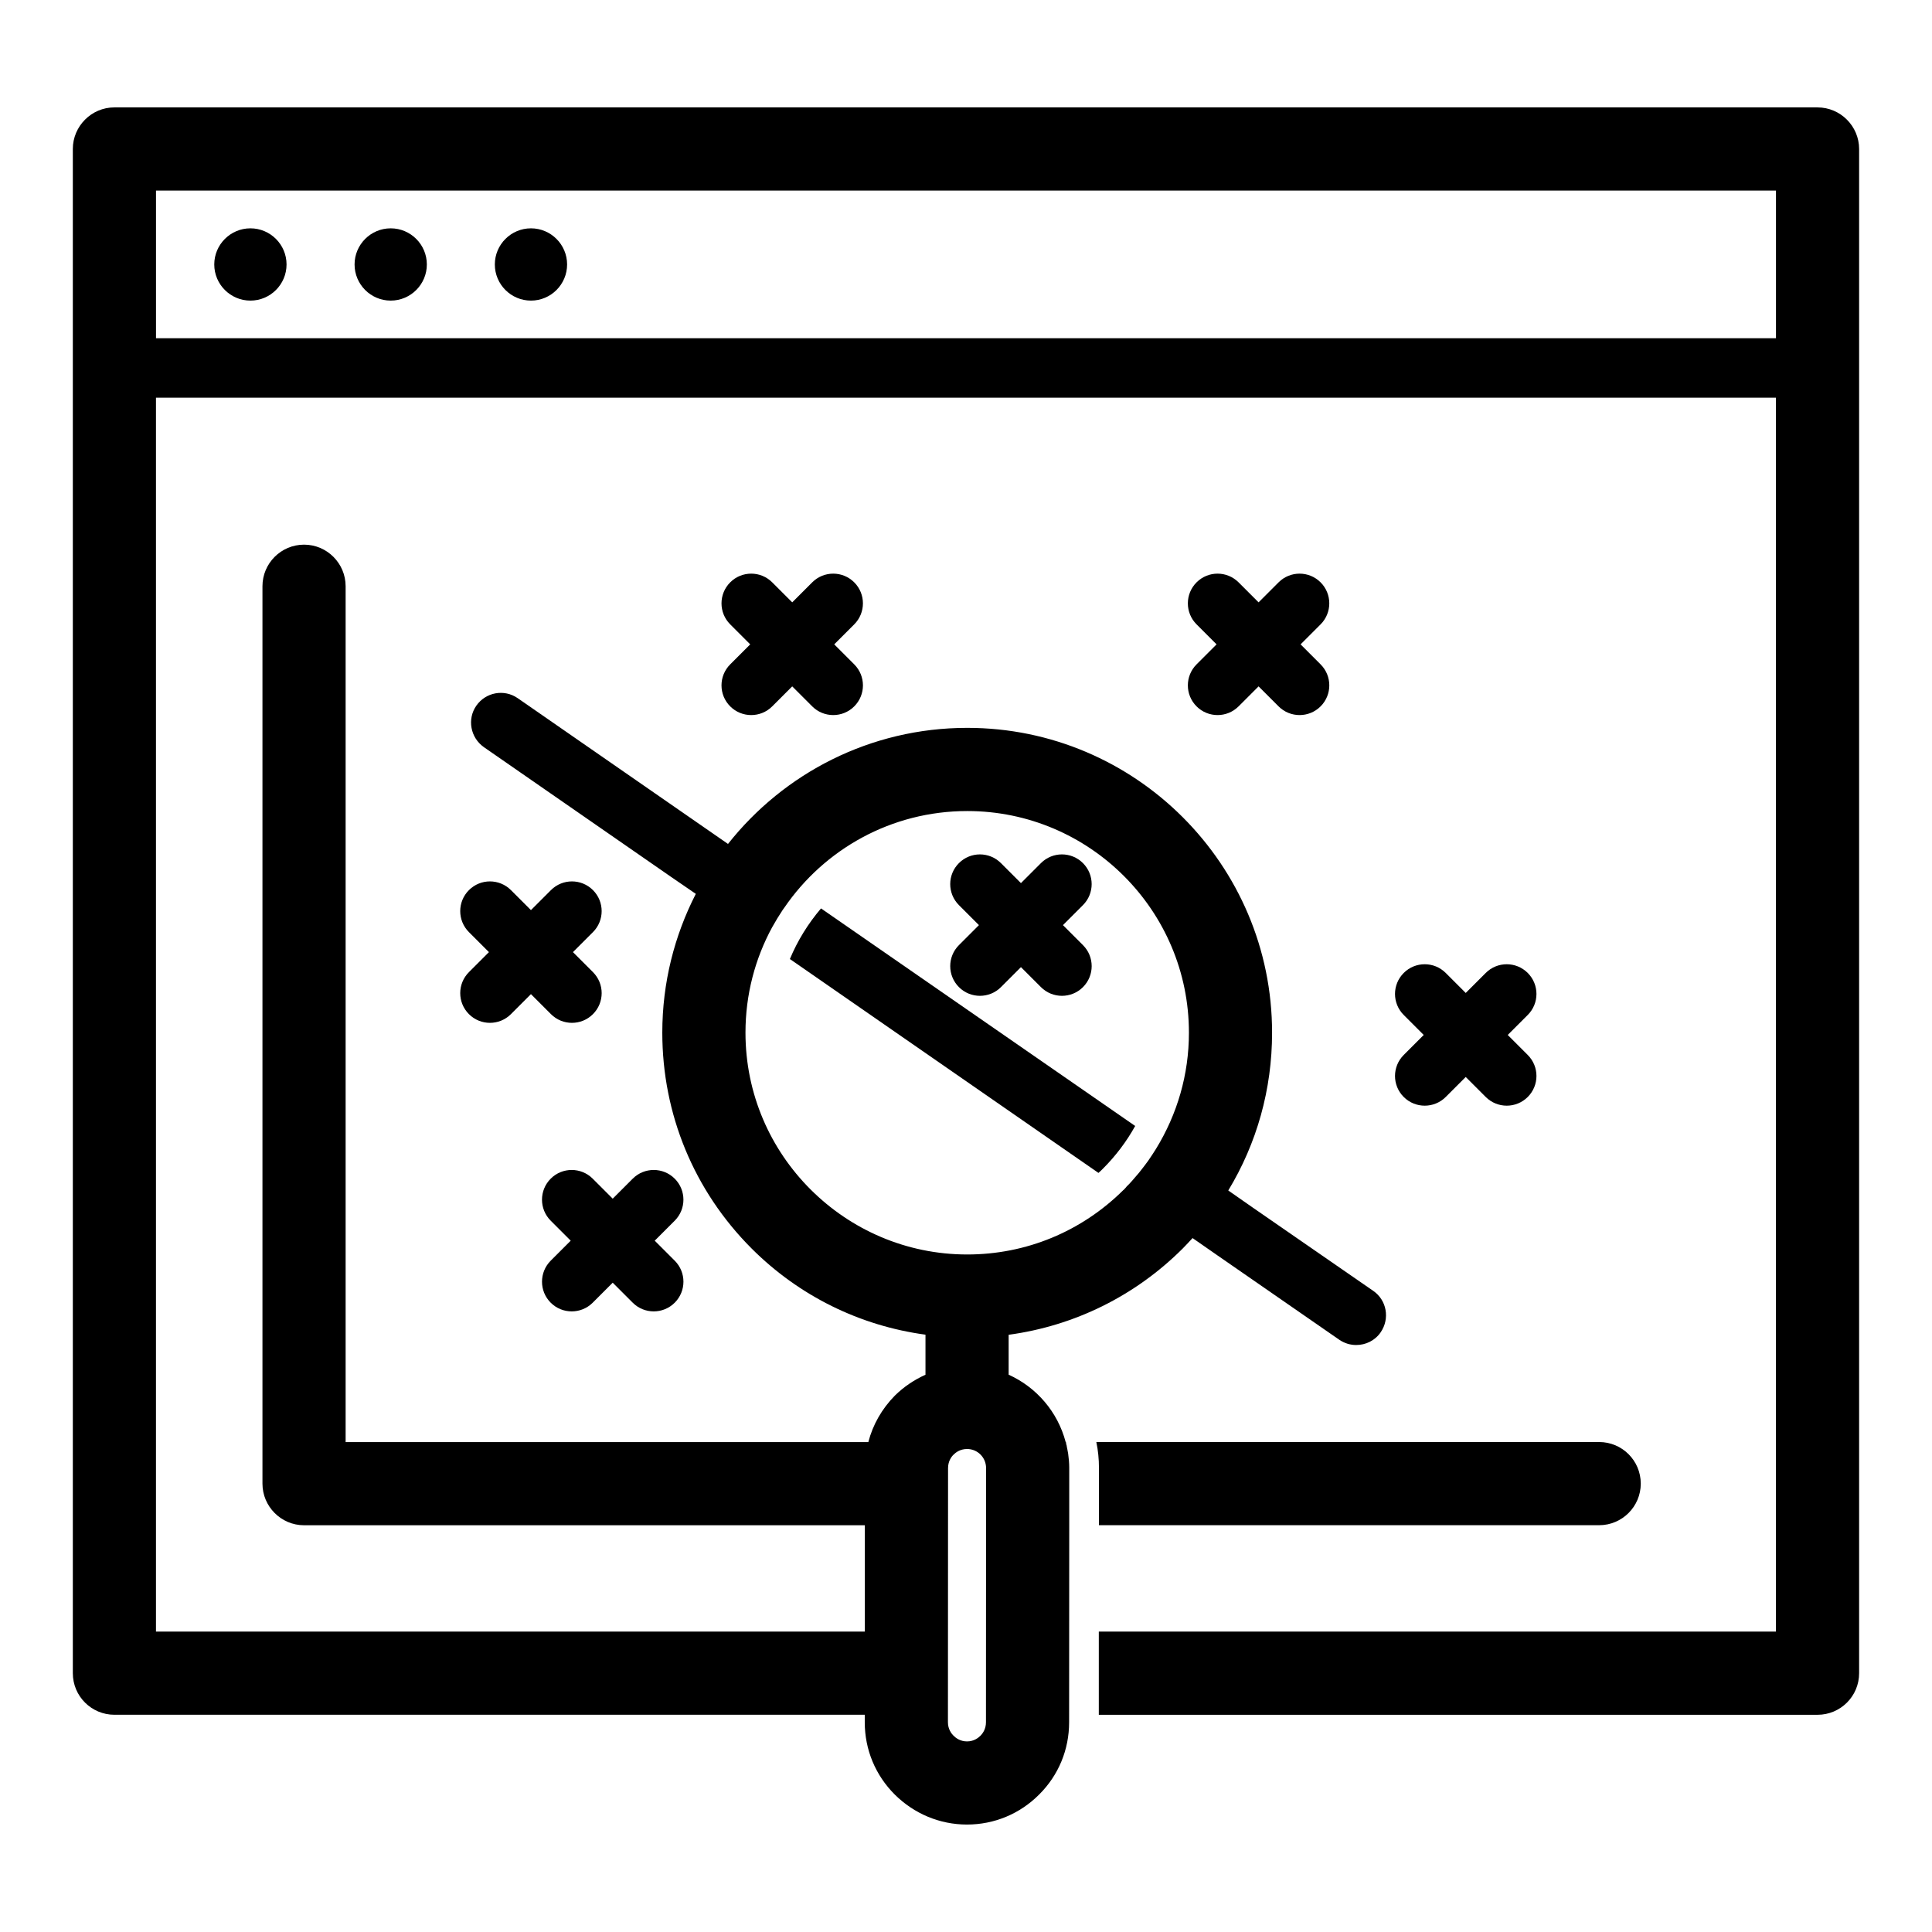
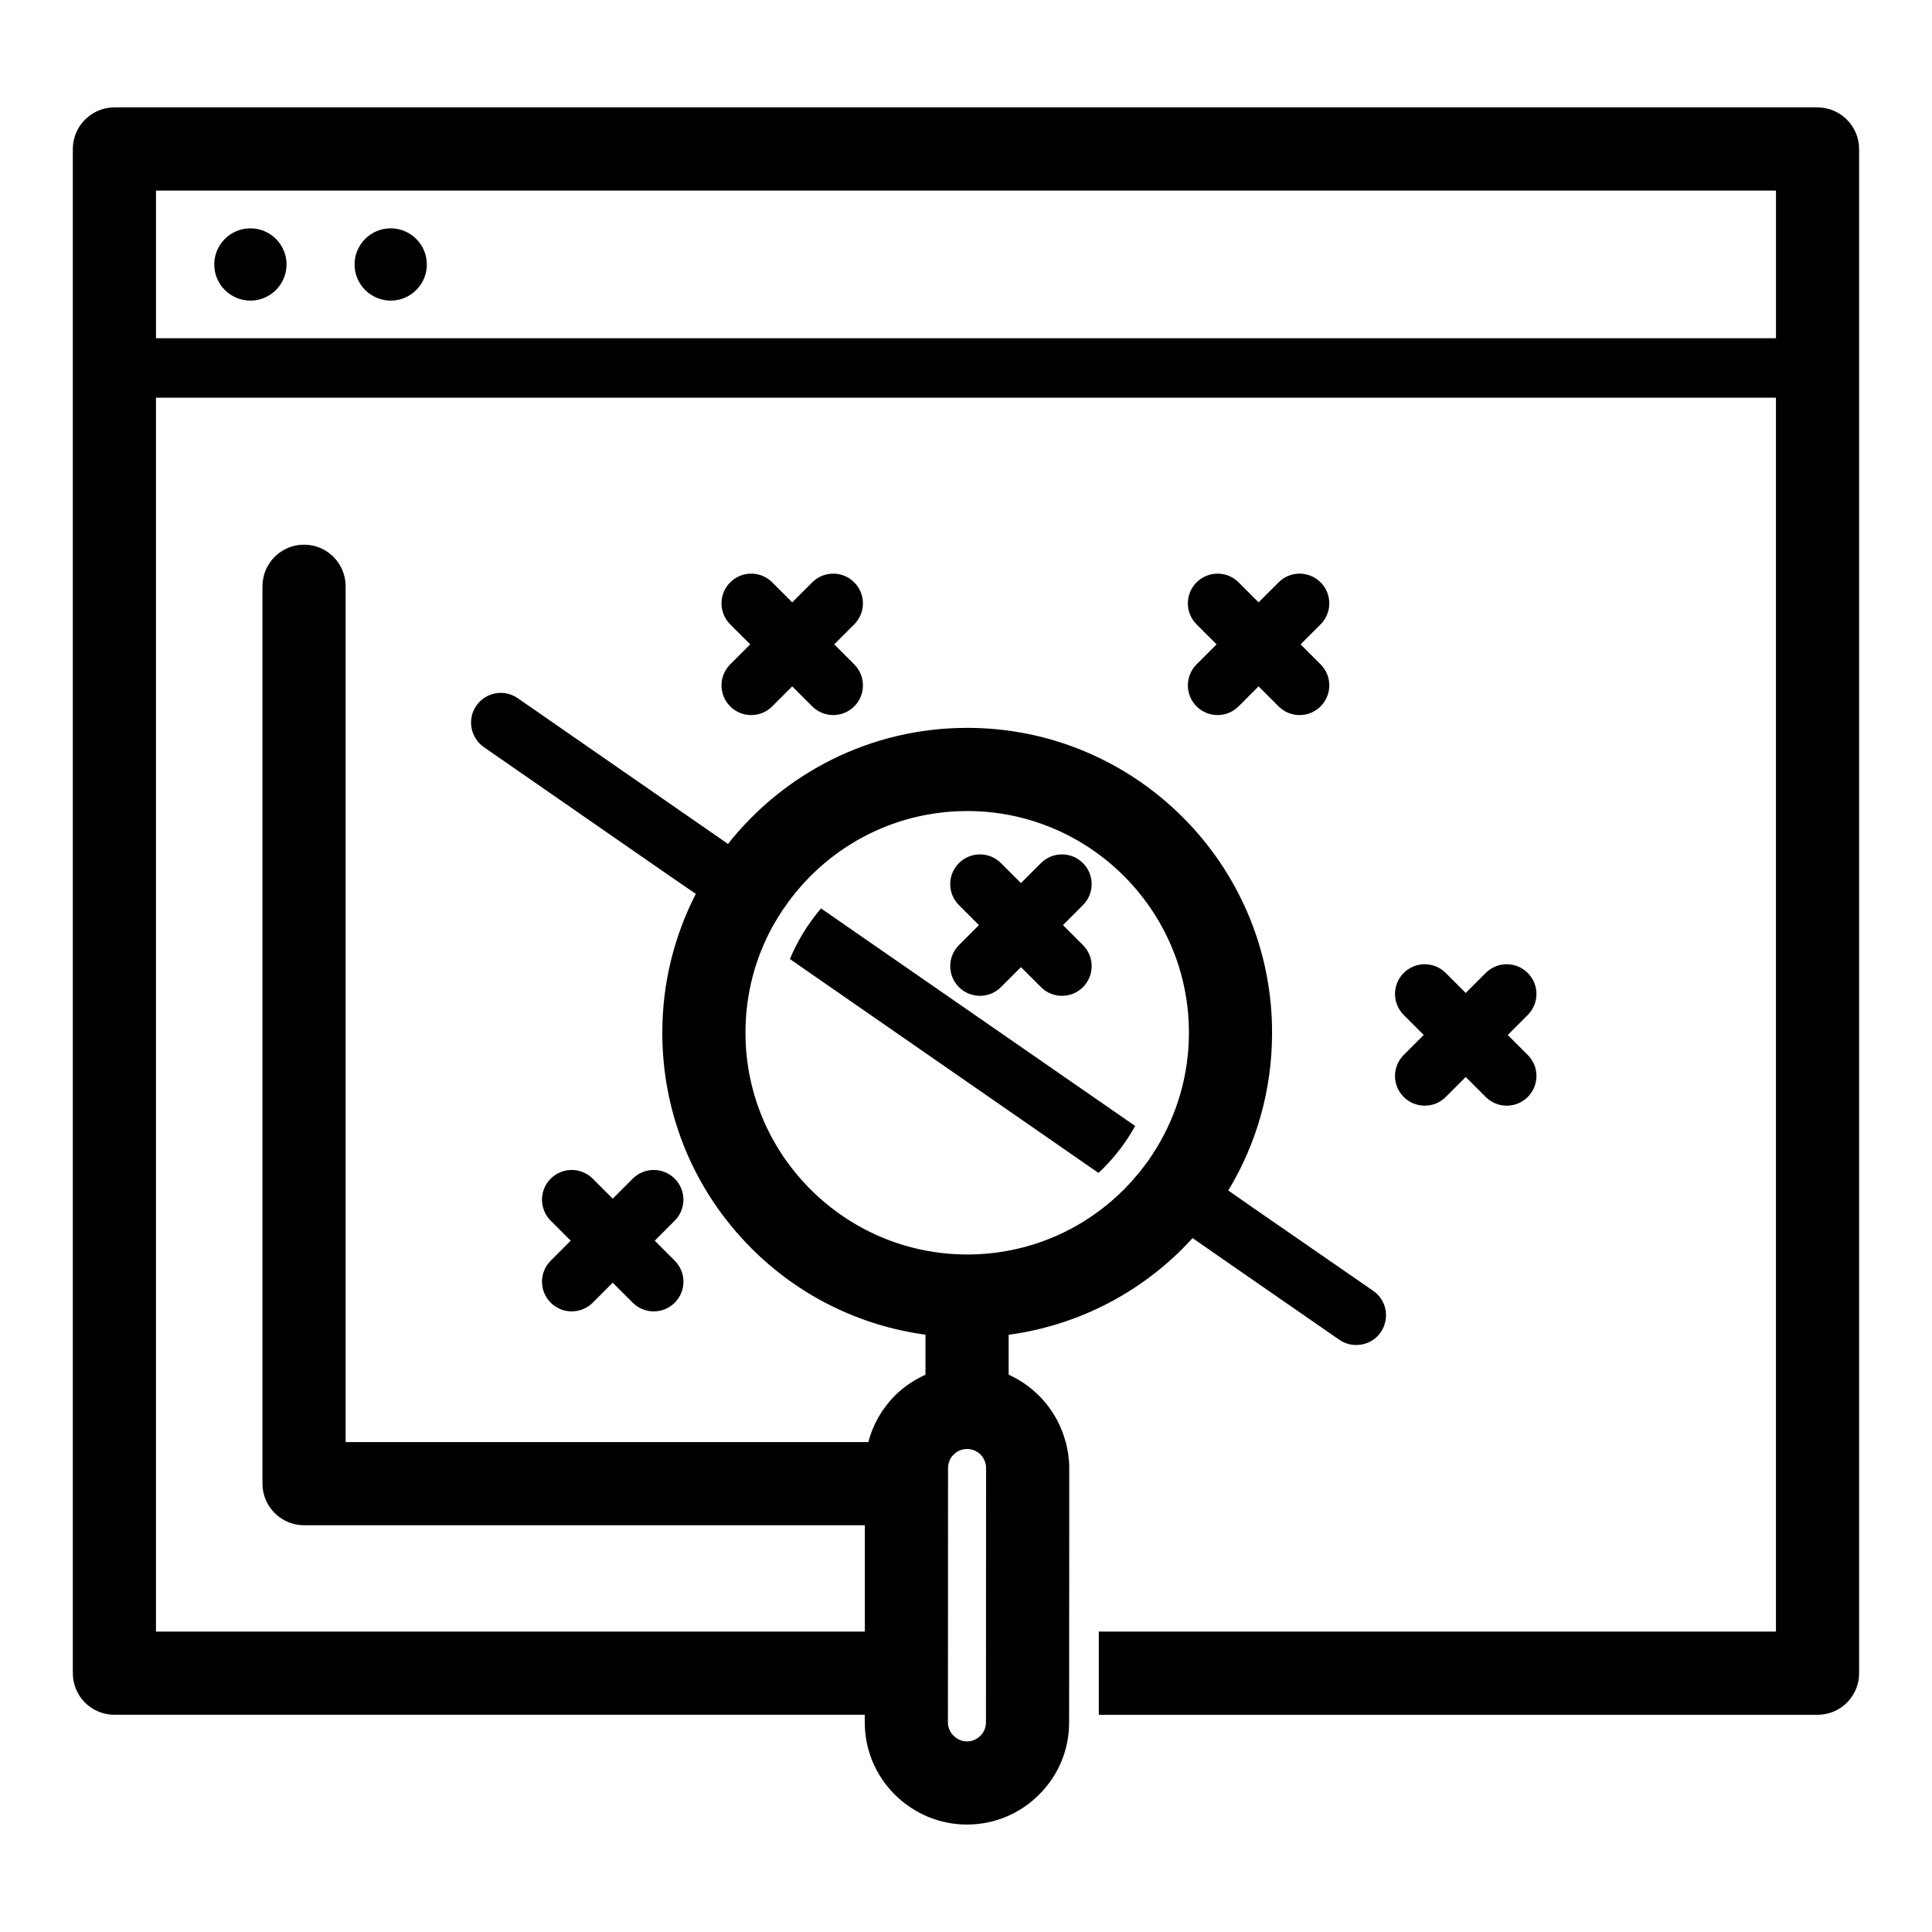
<svg xmlns="http://www.w3.org/2000/svg" fill="#000000" width="800px" height="800px" version="1.1" viewBox="144 144 512 512">
  <g>
    <path d="m210.36 204.51c-5.281 0-9.578 4.297-9.578 9.574 0 5.281 4.297 9.578 9.578 9.578 5.285 0 9.578-4.297 9.578-9.578 0-5.277-4.297-9.574-9.578-9.574z" />
    <path d="m247.54 204.51c-5.281 0-9.574 4.297-9.574 9.574 0 5.281 4.297 9.578 9.574 9.578 5.281 0 9.578-4.297 9.578-9.578 0-5.277-4.297-9.574-9.578-9.574z" />
-     <path d="m284.71 204.51c-5.281 0-9.574 4.297-9.574 9.574 0 5.281 4.297 9.578 9.574 9.578 5.281 0 9.578-4.297 9.578-9.578 0-5.277-4.297-9.574-9.578-9.574z" />
    <path d="m426.86 528.06c-0.125-0.66-0.285-1.258-0.441-1.891h0.062c0.156 0.629 0.25 1.227 0.379 1.891z" />
-     <path d="m435.23 533.05v15.145h132.57c6.078 0 11.02-4.945 11.02-11.02 0-6.109-4.945-11.02-11.02-11.02h-133.26c0.473 2.234 0.695 4.535 0.695 6.894z" />
    <path d="m625.67 172.46h-451.35c-6.078 0-11.02 4.977-11.02 11.02v403.93c0 6.109 4.945 11.02 11.02 11.02h198.85v1.984c0 7.273 2.832 14.043 7.934 19.145 5.133 5.102 11.934 7.965 19.145 7.965h0.031c7.211 0 14.012-2.832 19.113-7.965 5.133-5.102 7.934-11.871 7.934-19.145l0.031-52.207v-15.273c0-1.227-0.125-2.488-0.285-3.684-0.062-0.41-0.156-0.82-0.219-1.195-0.125-0.66-0.285-1.258-0.441-1.891-2.109-7.996-7.715-14.516-15.113-17.855v-10.578c17.414-2.363 33.504-10.266 46.129-22.859 0.914-0.945 1.762-1.828 2.613-2.769l6.519 4.535 32.371 22.418c1.387 0.945 2.93 1.387 4.473 1.387 2.519 0 4.977-1.164 6.488-3.371 2.488-3.621 1.605-8.535-1.984-10.988l-31.93-22.074-6.453-4.504h-0.031c7.59-12.531 11.617-26.828 11.617-41.816 0.031-44.555-36.211-80.797-80.766-80.797h-0.035c-25.664 0-48.586 12.027-63.387 30.766l-0.031-0.031-6.453-4.473-49.246-34.133c-3.59-2.488-8.469-1.574-10.957 1.984-2.488 3.559-1.574 8.469 1.984 10.988l49.656 34.418 6.519 4.473c-5.668 11.082-8.879 23.523-8.879 36.777 0 21.57 8.375 41.879 23.648 57.184 12.625 12.625 28.719 20.5 46.098 22.859v10.613c-2.992 1.355-5.731 3.18-8.125 5.543-3.434 3.496-5.824 7.684-7.023 12.312l-138.52-0.004v-226.81c0-6.078-4.945-11.02-11.02-11.02-6.078 0-11.02 4.945-11.02 11.02v237.83c0 6.047 4.945 11.02 11.02 11.02h148.62v28.184h-187.86v-327h429.31v327h-179.45v22.043h190.47c6.078 0 11.02-4.914 11.02-11.02v-403.93c0-6.047-4.945-11.023-11.023-11.023zm-220.38 427.96c0 1.828-0.914 3.023-1.449 3.559-0.566 0.566-1.762 1.512-3.559 1.512h-0.031c-1.793 0-2.992-0.945-3.559-1.512-0.535-0.535-1.48-1.73-1.48-3.559l0.031-67.352c0-1.859 0.914-3.055 1.48-3.59 0.535-0.535 1.73-1.48 3.559-1.48 2.769 0 5.039 2.234 5.039 5.07zm-46.508-141.23c-10.645-10.645-17.223-25.285-17.223-41.531 0-10.109 2.551-19.617 7.086-27.961 0.031-0.031 0.062-0.062 0.094-0.156 0.82-1.48 1.699-2.898 2.644-4.344 0.156-0.219 0.316-0.441 0.473-0.66 10.578-15.461 28.34-25.602 48.461-25.602h0.031c32.402 0 58.758 26.387 58.727 58.758 0 11.082-3.086 21.57-8.723 30.766-0.66 1.039-1.324 2.078-2.047 3.117-0.598 0.852-1.227 1.637-1.859 2.457-0.441 0.566-0.883 1.133-1.355 1.637-0.789 0.945-1.605 1.891-2.488 2.738-0.25 0.316-0.473 0.566-0.754 0.852-0.031 0.062-0.094 0.062-0.156 0.125-11.082 10.988-25.758 17.066-41.375 17.066-16.219-0.004-30.895-6.617-41.535-17.262zm255.87-225.55h-429.31v-39.141h429.31z" />
    <path d="m436.3 453.7c3.402-3.402 6.266-7.211 8.535-11.305l-83.258-57.656c-3.402 4-6.203 8.5-8.25 13.414l81.773 56.68c0.41-0.348 0.789-0.727 1.199-1.133z" />
    <path d="m493.97 298.33c-3.078-3.078-8.059-3.078-11.133 0l-5.301 5.301-5.301-5.301c-3.078-3.078-8.059-3.078-11.133 0-3.078 3.074-3.078 8.059 0 11.133l5.301 5.301-5.301 5.301c-3.078 3.074-3.078 8.059 0 11.133 1.535 1.535 3.551 2.305 5.566 2.305s4.027-0.77 5.566-2.305l5.301-5.301 5.301 5.301c1.535 1.535 3.551 2.305 5.566 2.305s4.027-0.77 5.566-2.305c3.078-3.074 3.078-8.059 0-11.133l-5.301-5.301 5.301-5.301c3.074-3.078 3.074-8.062 0-11.133z" />
    <path d="m516 434.71c1.535 1.535 3.551 2.305 5.566 2.305 2.016 0 4.027-0.77 5.566-2.305l5.301-5.301 5.301 5.301c1.535 1.535 3.551 2.305 5.566 2.305 2.016 0 4.027-0.77 5.566-2.305 3.078-3.078 3.078-8.059 0-11.133l-5.301-5.301 5.301-5.301c3.078-3.074 3.078-8.059 0-11.133-3.078-3.078-8.059-3.078-11.133 0l-5.301 5.301-5.301-5.301c-3.078-3.078-8.059-3.078-11.133 0-3.078 3.074-3.078 8.059 0 11.133l5.301 5.301-5.301 5.301c-3.078 3.078-3.078 8.059 0 11.133z" />
    <path d="m370.38 298.33c-3.074-3.078-8.062-3.078-11.133 0l-5.301 5.301-5.301-5.301c-3.074-3.078-8.062-3.078-11.133 0-3.078 3.074-3.078 8.059 0 11.133l5.301 5.301-5.301 5.301c-3.078 3.074-3.078 8.059 0 11.133 1.535 1.535 3.551 2.305 5.566 2.305s4.031-0.77 5.566-2.305l5.301-5.301 5.301 5.301c1.535 1.535 3.551 2.305 5.566 2.305s4.031-0.77 5.566-2.305c3.078-3.074 3.078-8.059 0-11.133l-5.301-5.301 5.301-5.301c3.074-3.078 3.074-8.062 0-11.133z" />
    <path d="m398.13 405.6c1.535 1.535 3.551 2.305 5.566 2.305 2.016 0 4.031-0.77 5.566-2.305l5.301-5.301 5.301 5.301c1.535 1.535 3.551 2.305 5.566 2.305 2.016 0 4.027-0.77 5.566-2.305 3.078-3.074 3.078-8.059 0-11.133l-5.305-5.301 5.301-5.301c3.078-3.074 3.078-8.059 0-11.133-3.078-3.078-8.059-3.078-11.133 0l-5.301 5.301-5.301-5.301c-3.074-3.078-8.062-3.078-11.133 0-3.078 3.074-3.078 8.059 0 11.133l5.301 5.301-5.301 5.301c-3.074 3.074-3.074 8.059 0.004 11.133z" />
-     <path d="m301.14 379.89c-3.074-3.078-8.062-3.078-11.133 0l-5.301 5.301-5.301-5.301c-3.074-3.078-8.062-3.078-11.133 0-3.078 3.074-3.078 8.059 0 11.133l5.301 5.301-5.301 5.301c-3.078 3.074-3.078 8.059 0 11.133 1.535 1.539 3.551 2.309 5.566 2.309s4.031-0.77 5.566-2.309l5.301-5.301 5.301 5.301c1.535 1.539 3.551 2.309 5.566 2.309s4.031-0.77 5.566-2.309c3.078-3.074 3.078-8.059 0-11.133l-5.301-5.301 5.301-5.301c3.074-3.078 3.074-8.062 0-11.133z" />
    <path d="m322.81 456.36c-3.078-3.078-8.059-3.078-11.133 0l-5.301 5.301-5.301-5.301c-3.078-3.078-8.062-3.078-11.133 0-3.078 3.074-3.078 8.059 0 11.133l5.301 5.301-5.301 5.301c-3.074 3.078-3.074 8.062 0 11.133 1.535 1.535 3.551 2.305 5.566 2.305 2.016 0 4.031-0.77 5.566-2.305l5.301-5.301 5.301 5.301c1.535 1.535 3.551 2.305 5.566 2.305 2.016 0 4.031-0.77 5.566-2.305 3.078-3.074 3.078-8.059 0-11.133l-5.301-5.301 5.301-5.301c3.074-3.074 3.074-8.062 0-11.133z" />
  </g>
</svg>